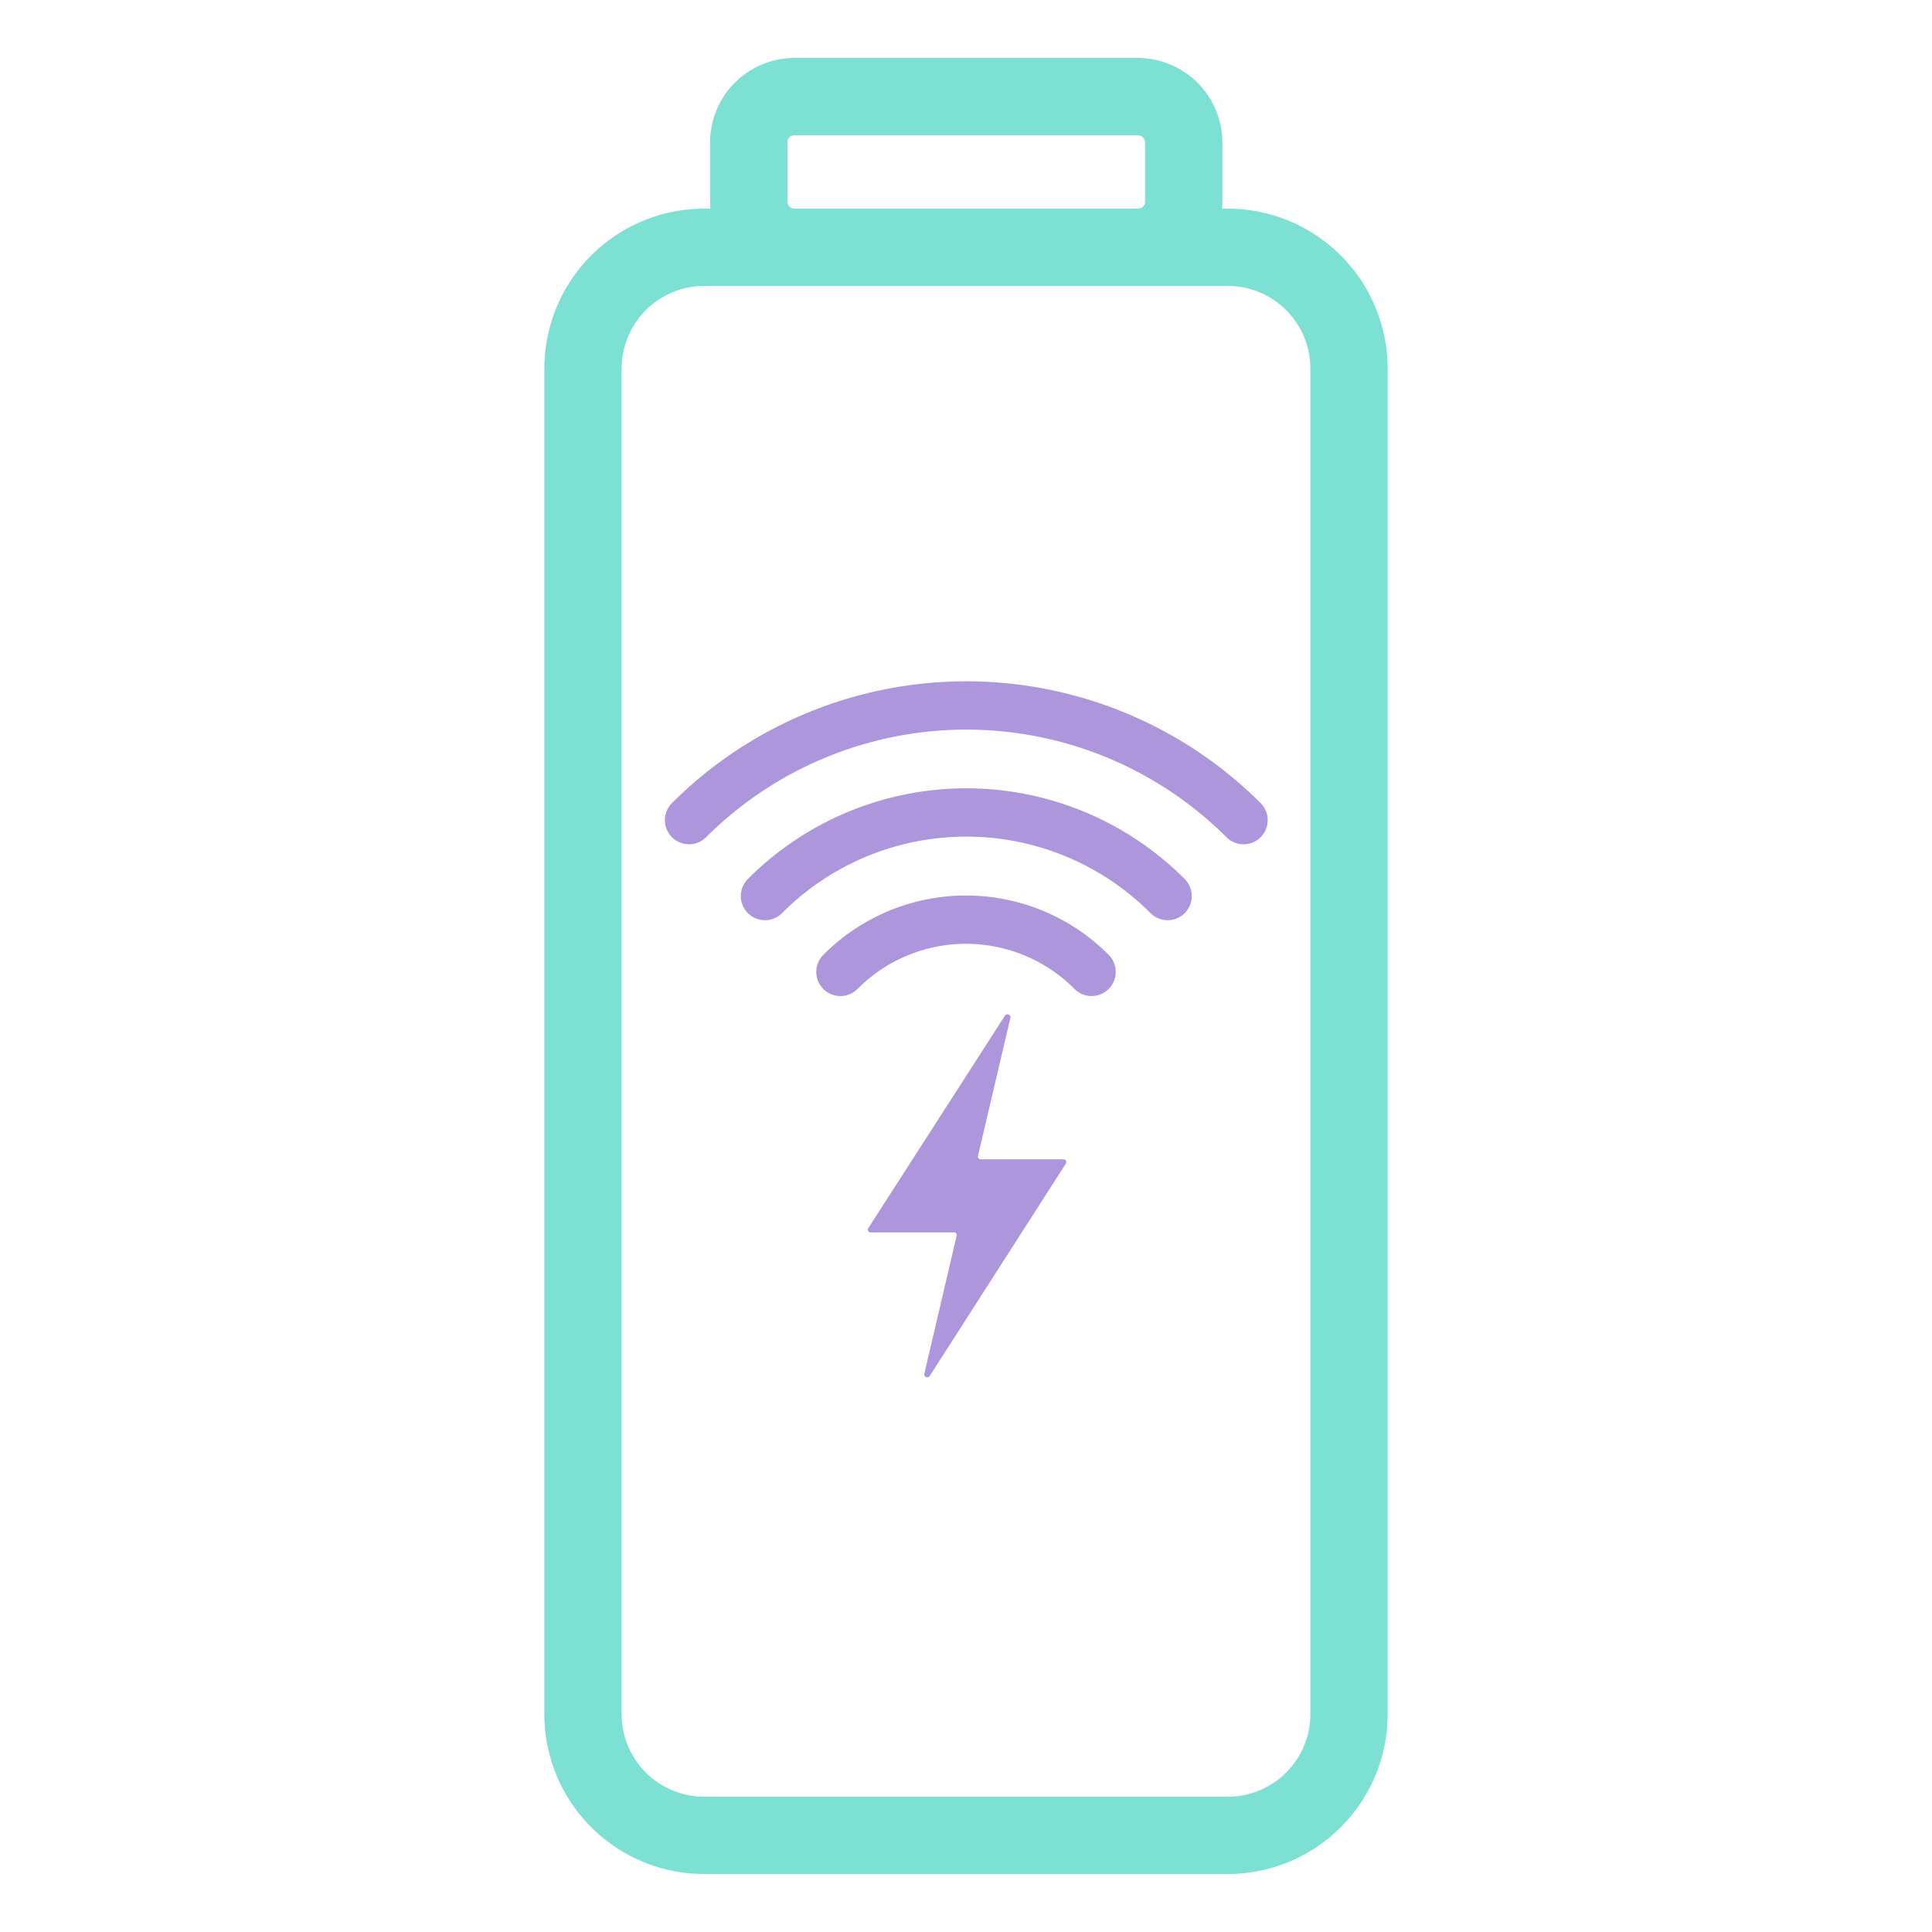
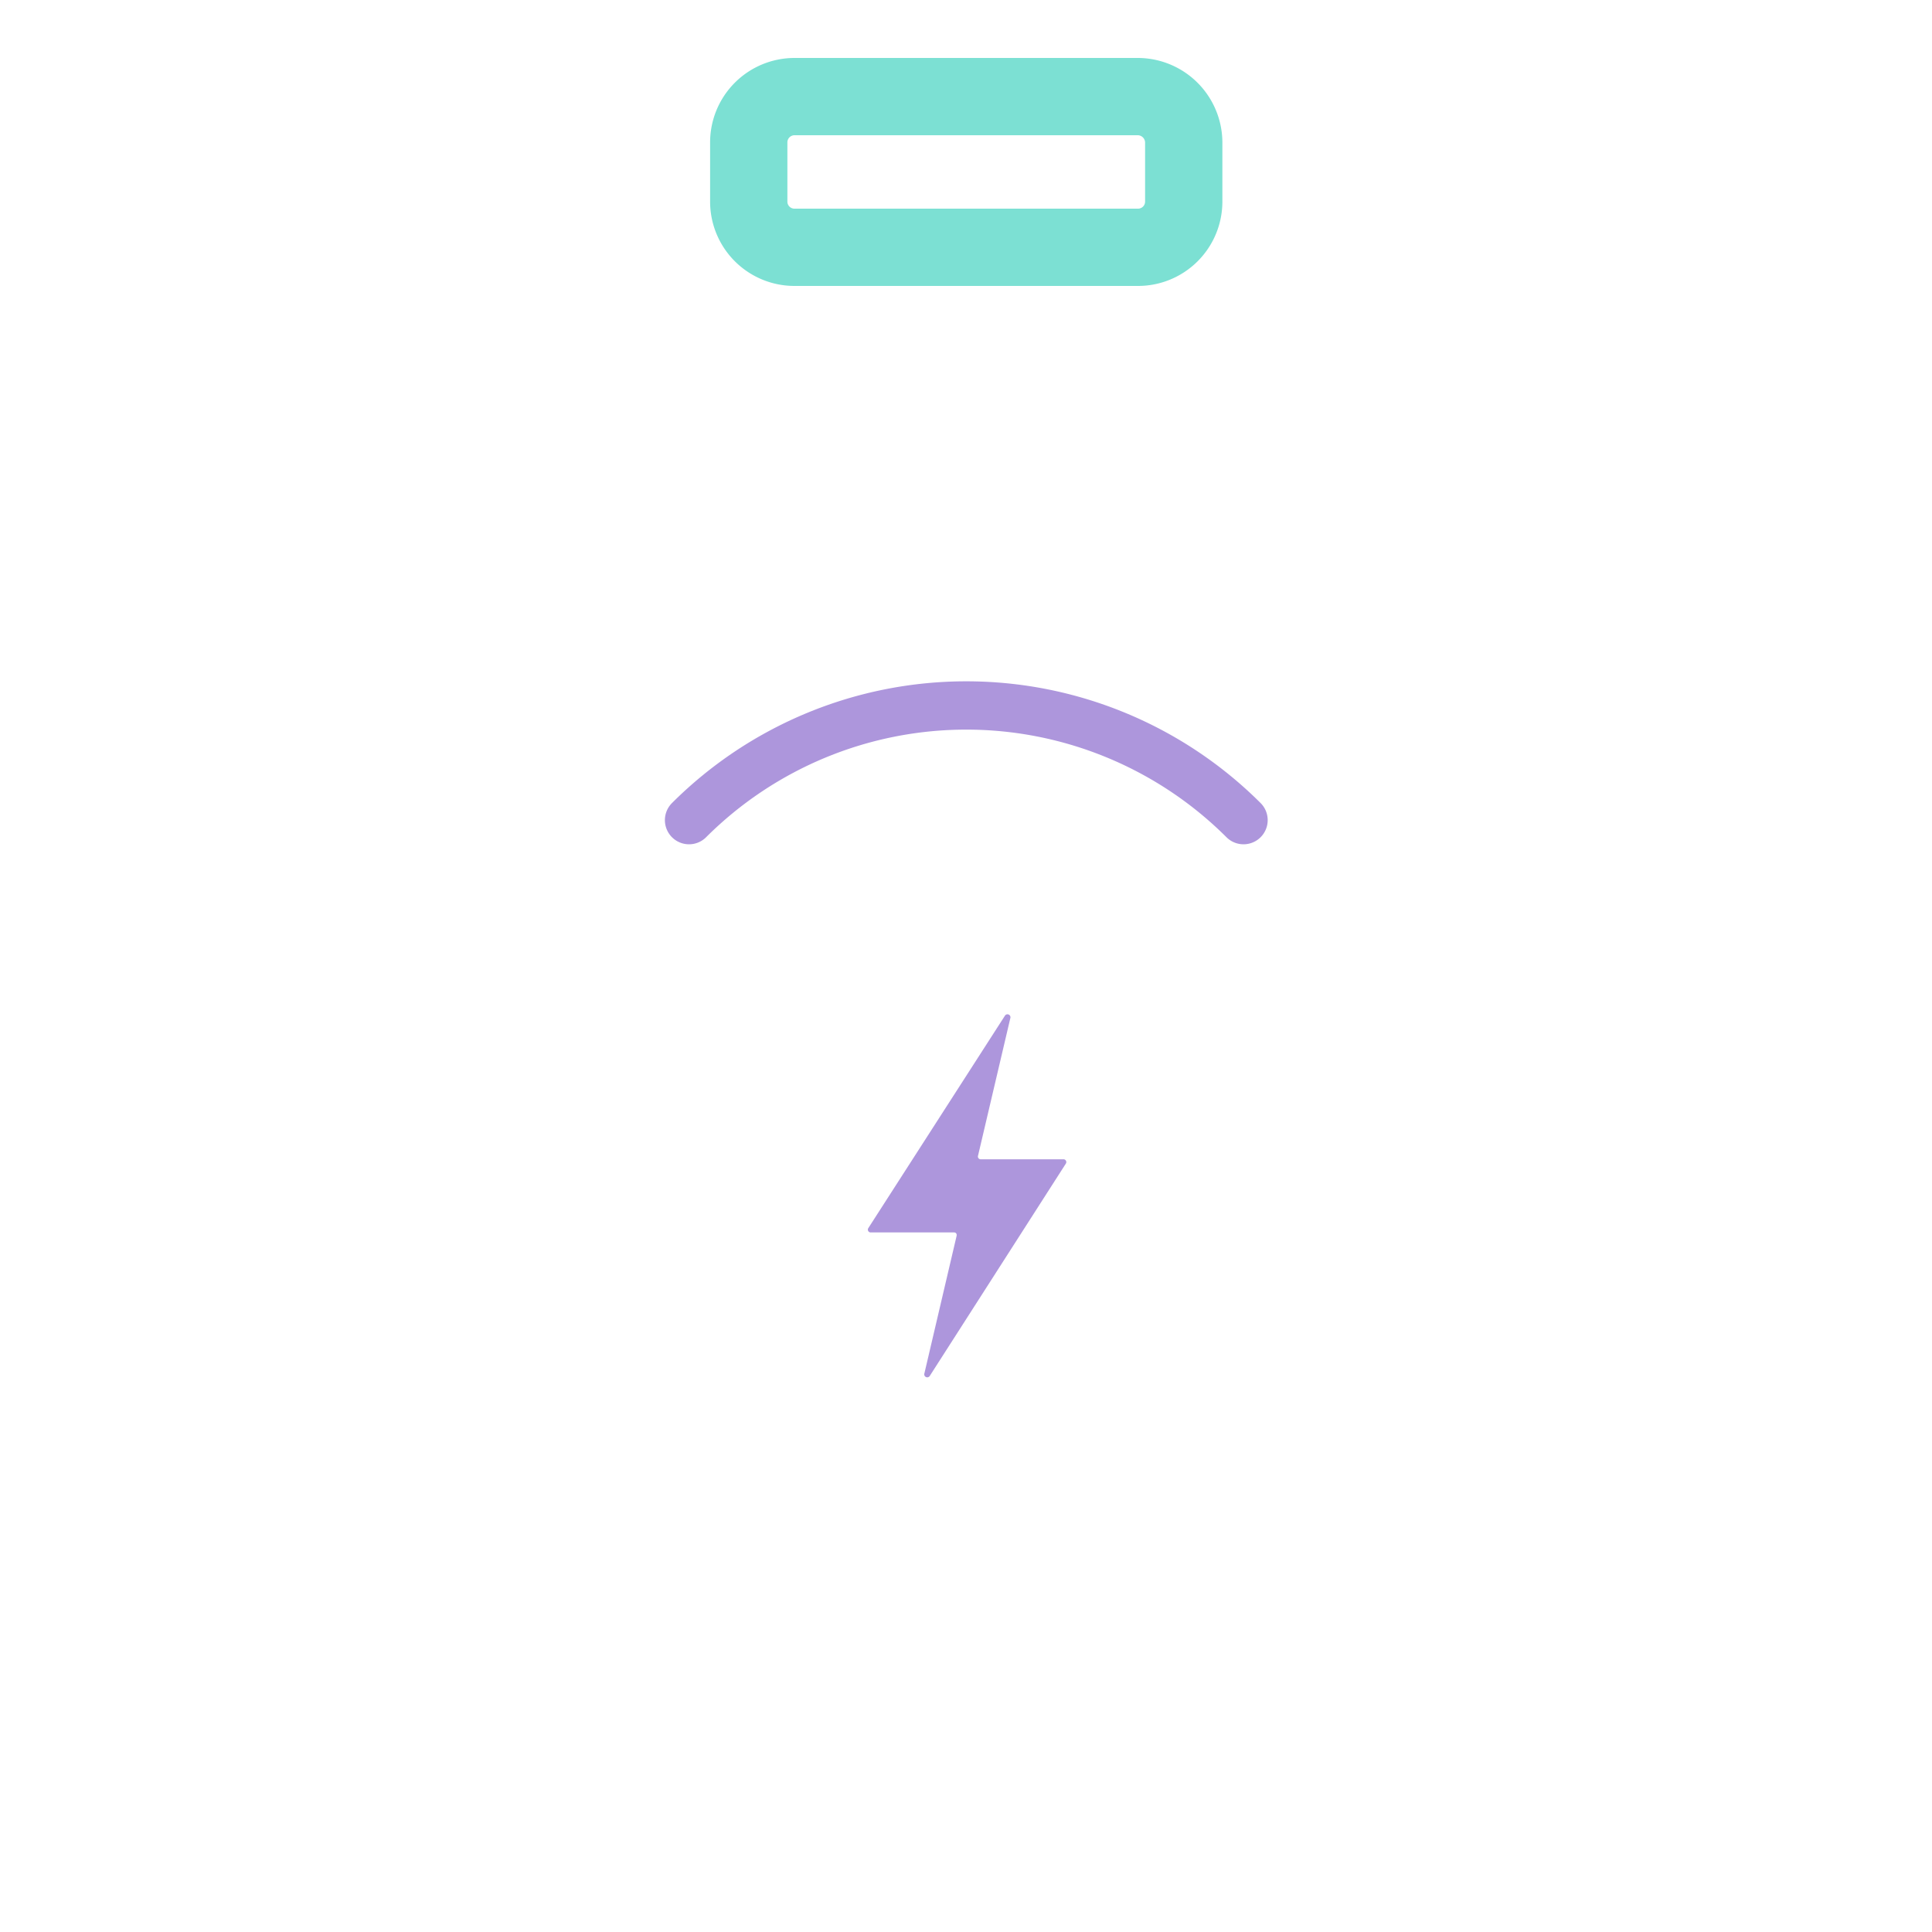
<svg xmlns="http://www.w3.org/2000/svg" viewBox="0 0 200 200">
  <defs>
    <style>.cls-1,.cls-2,.cls-4{fill:none;stroke-miterlimit:10;}.cls-1,.cls-2{stroke:#7ce0d3;}.cls-1{stroke-width:8px;}.cls-2{stroke-width:8px;}.cls-3{fill:#ad96dc;}.cls-4{stroke:#ad96dc;stroke-linecap:round;stroke-width:5px;}</style>
  </defs>
  <g id="Voditka">
    <g id="Vrstva_1" data-name="Vrstva 1">
-       <path class="cls-1" d="M139.65,38.14V177.46A12.56,12.56,0,0,1,127.11,190H72.89a12.56,12.56,0,0,1-12.54-12.54V38.14A12.56,12.56,0,0,1,72.89,25.6h54.22A12.56,12.56,0,0,1,139.65,38.14Z" />
      <path class="cls-2" d="M122.54,14.74v6.13a4.73,4.73,0,0,1-4.74,4.73H82.25a4.73,4.73,0,0,1-4.74-4.73V14.74A4.74,4.74,0,0,1,82.25,10H117.8A4.77,4.77,0,0,1,122.54,14.74Z" />
    </g>
    <g id="Vrstva_2" data-name="Vrstva 2">
      <path id="circle" class="cls-3" d="M110.34,120.45a.29.29,0,0,0-.28-.44h-8.53a.29.29,0,0,1-.28-.39l3.35-14.27a.31.31,0,0,0-.56-.22l-14.15,22a.29.29,0,0,0,.27.45h8.59c.22,0,.33.16.27.39l-3.34,14.26a.31.31,0,0,0,.56.22Z" />
-       <path class="cls-4" d="M87,100.61a18.33,18.33,0,0,1,26,0" />
-       <path class="cls-4" d="M79.19,92.76a29.42,29.42,0,0,1,41.68,0" />
      <path class="cls-4" d="M71.33,84.9a40.63,40.63,0,0,1,57.4,0" />
    </g>
  </g>
</svg>